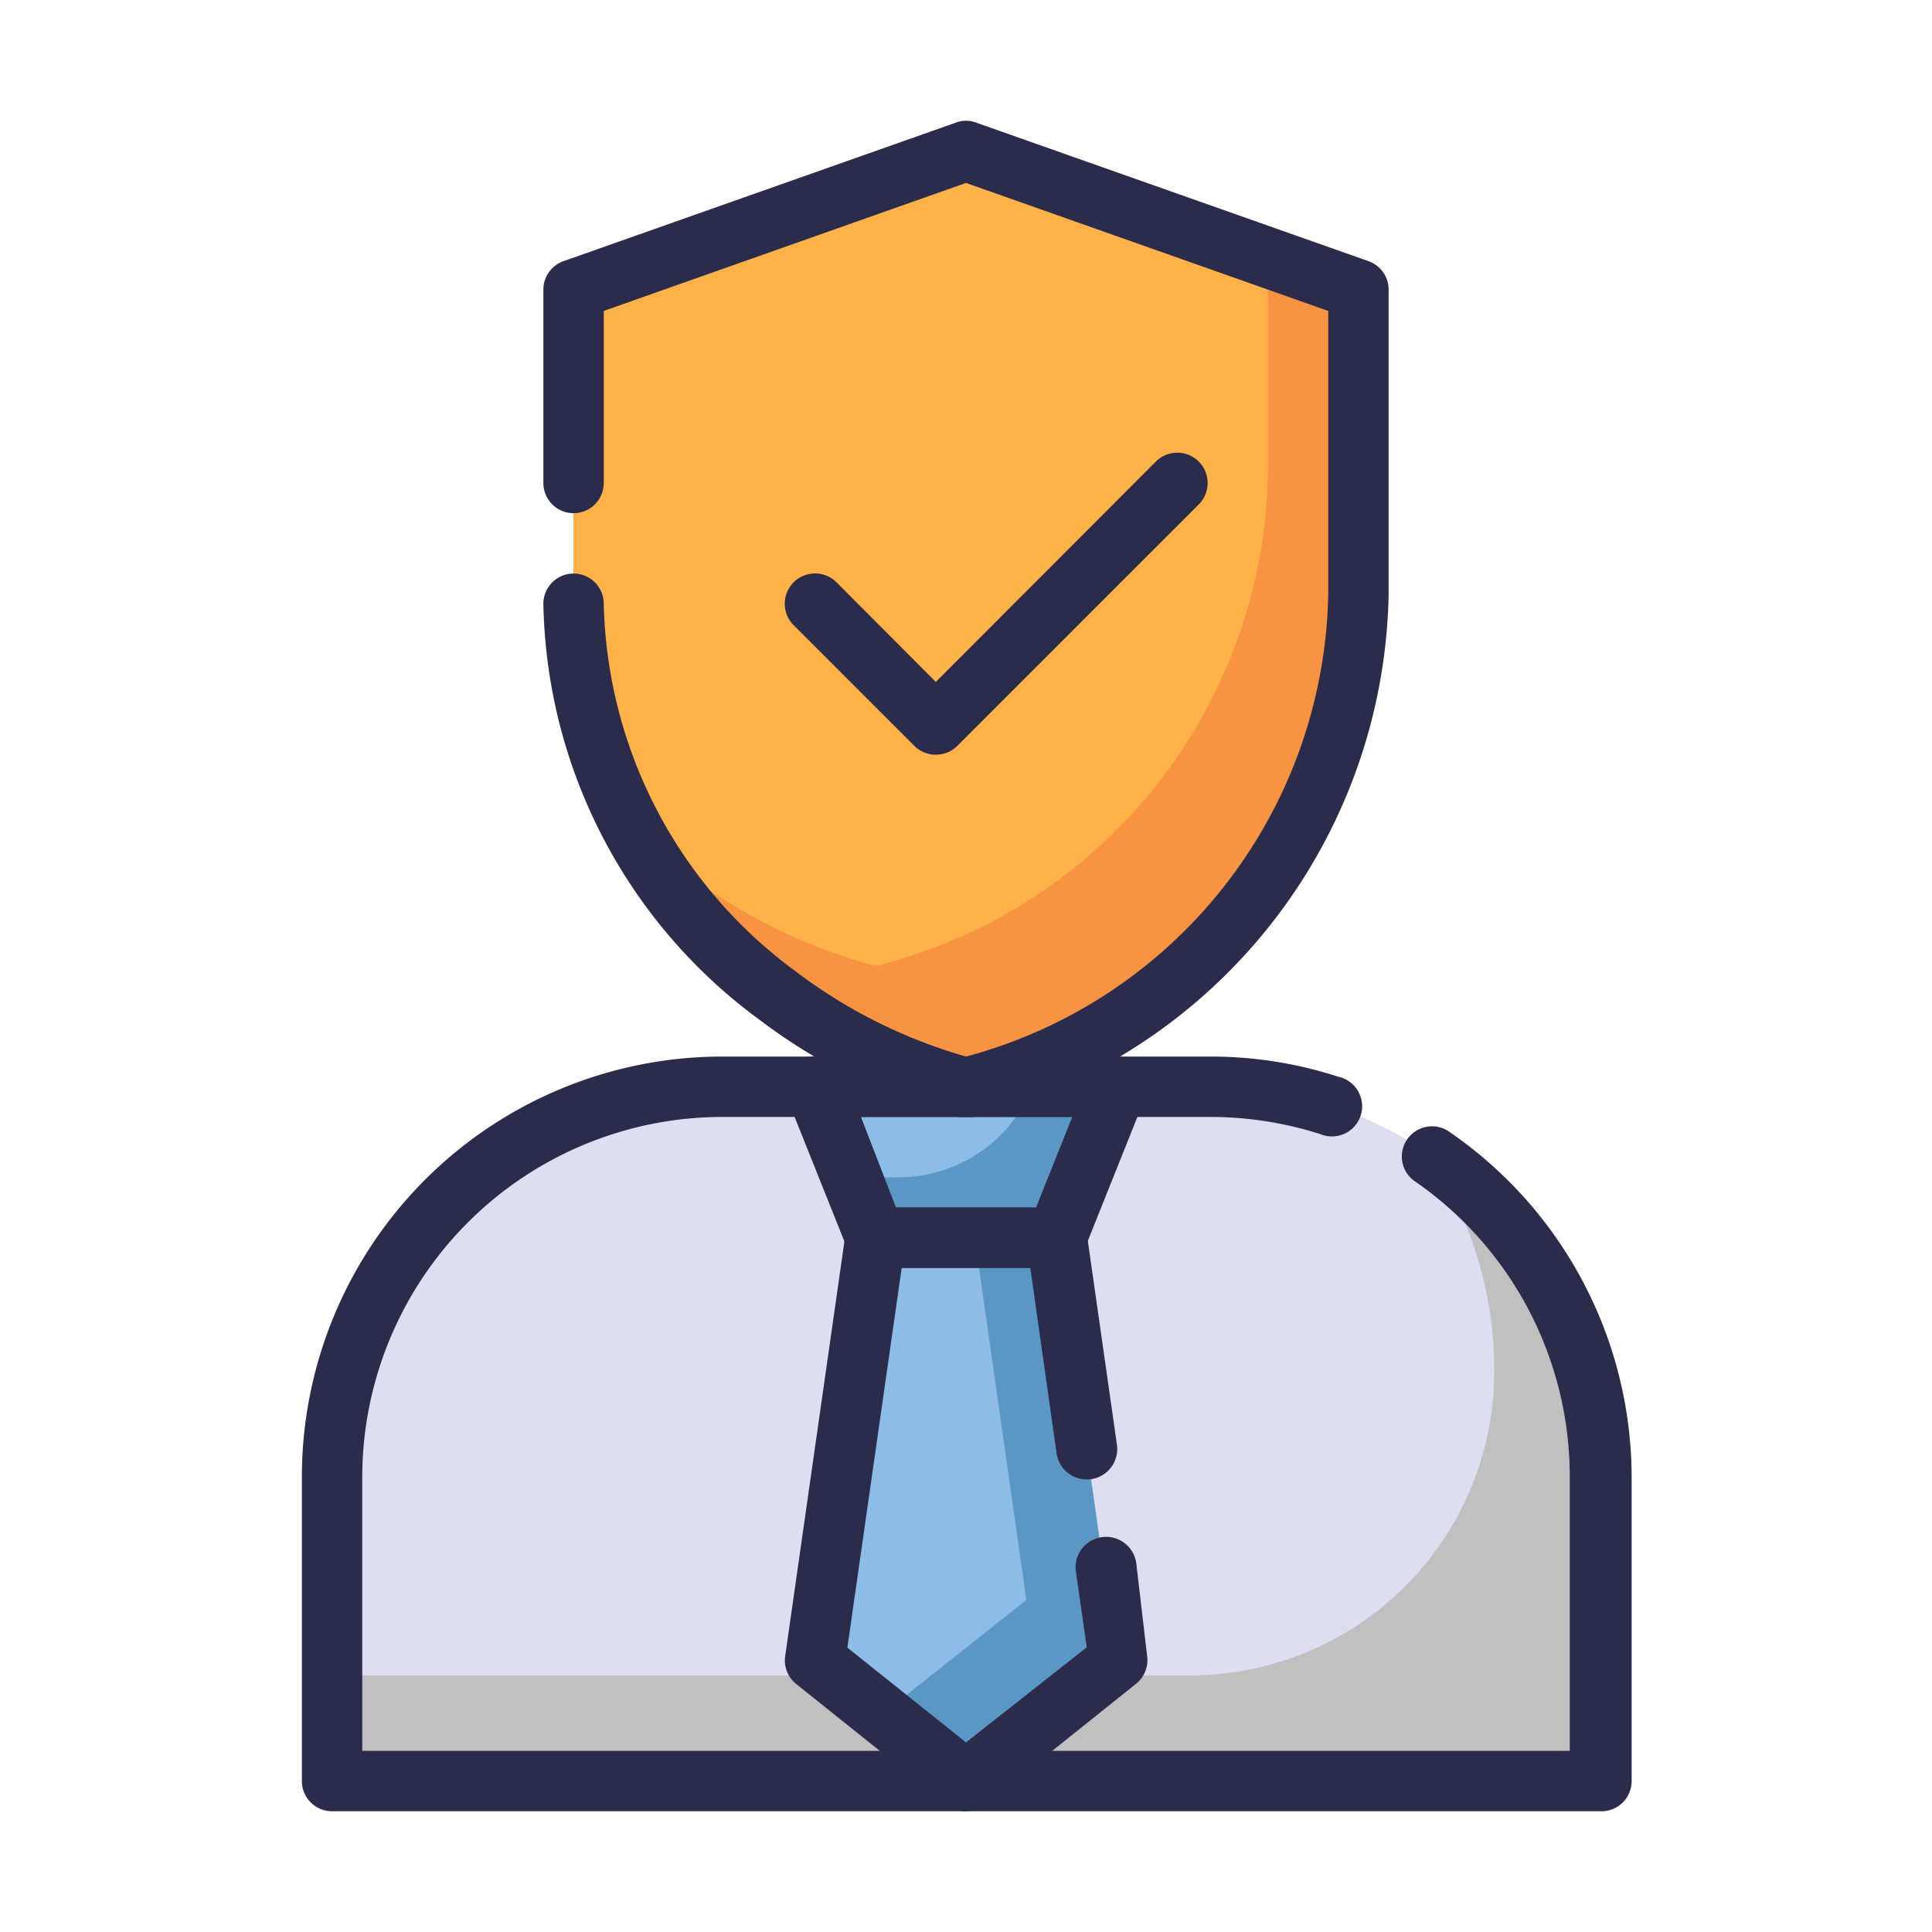
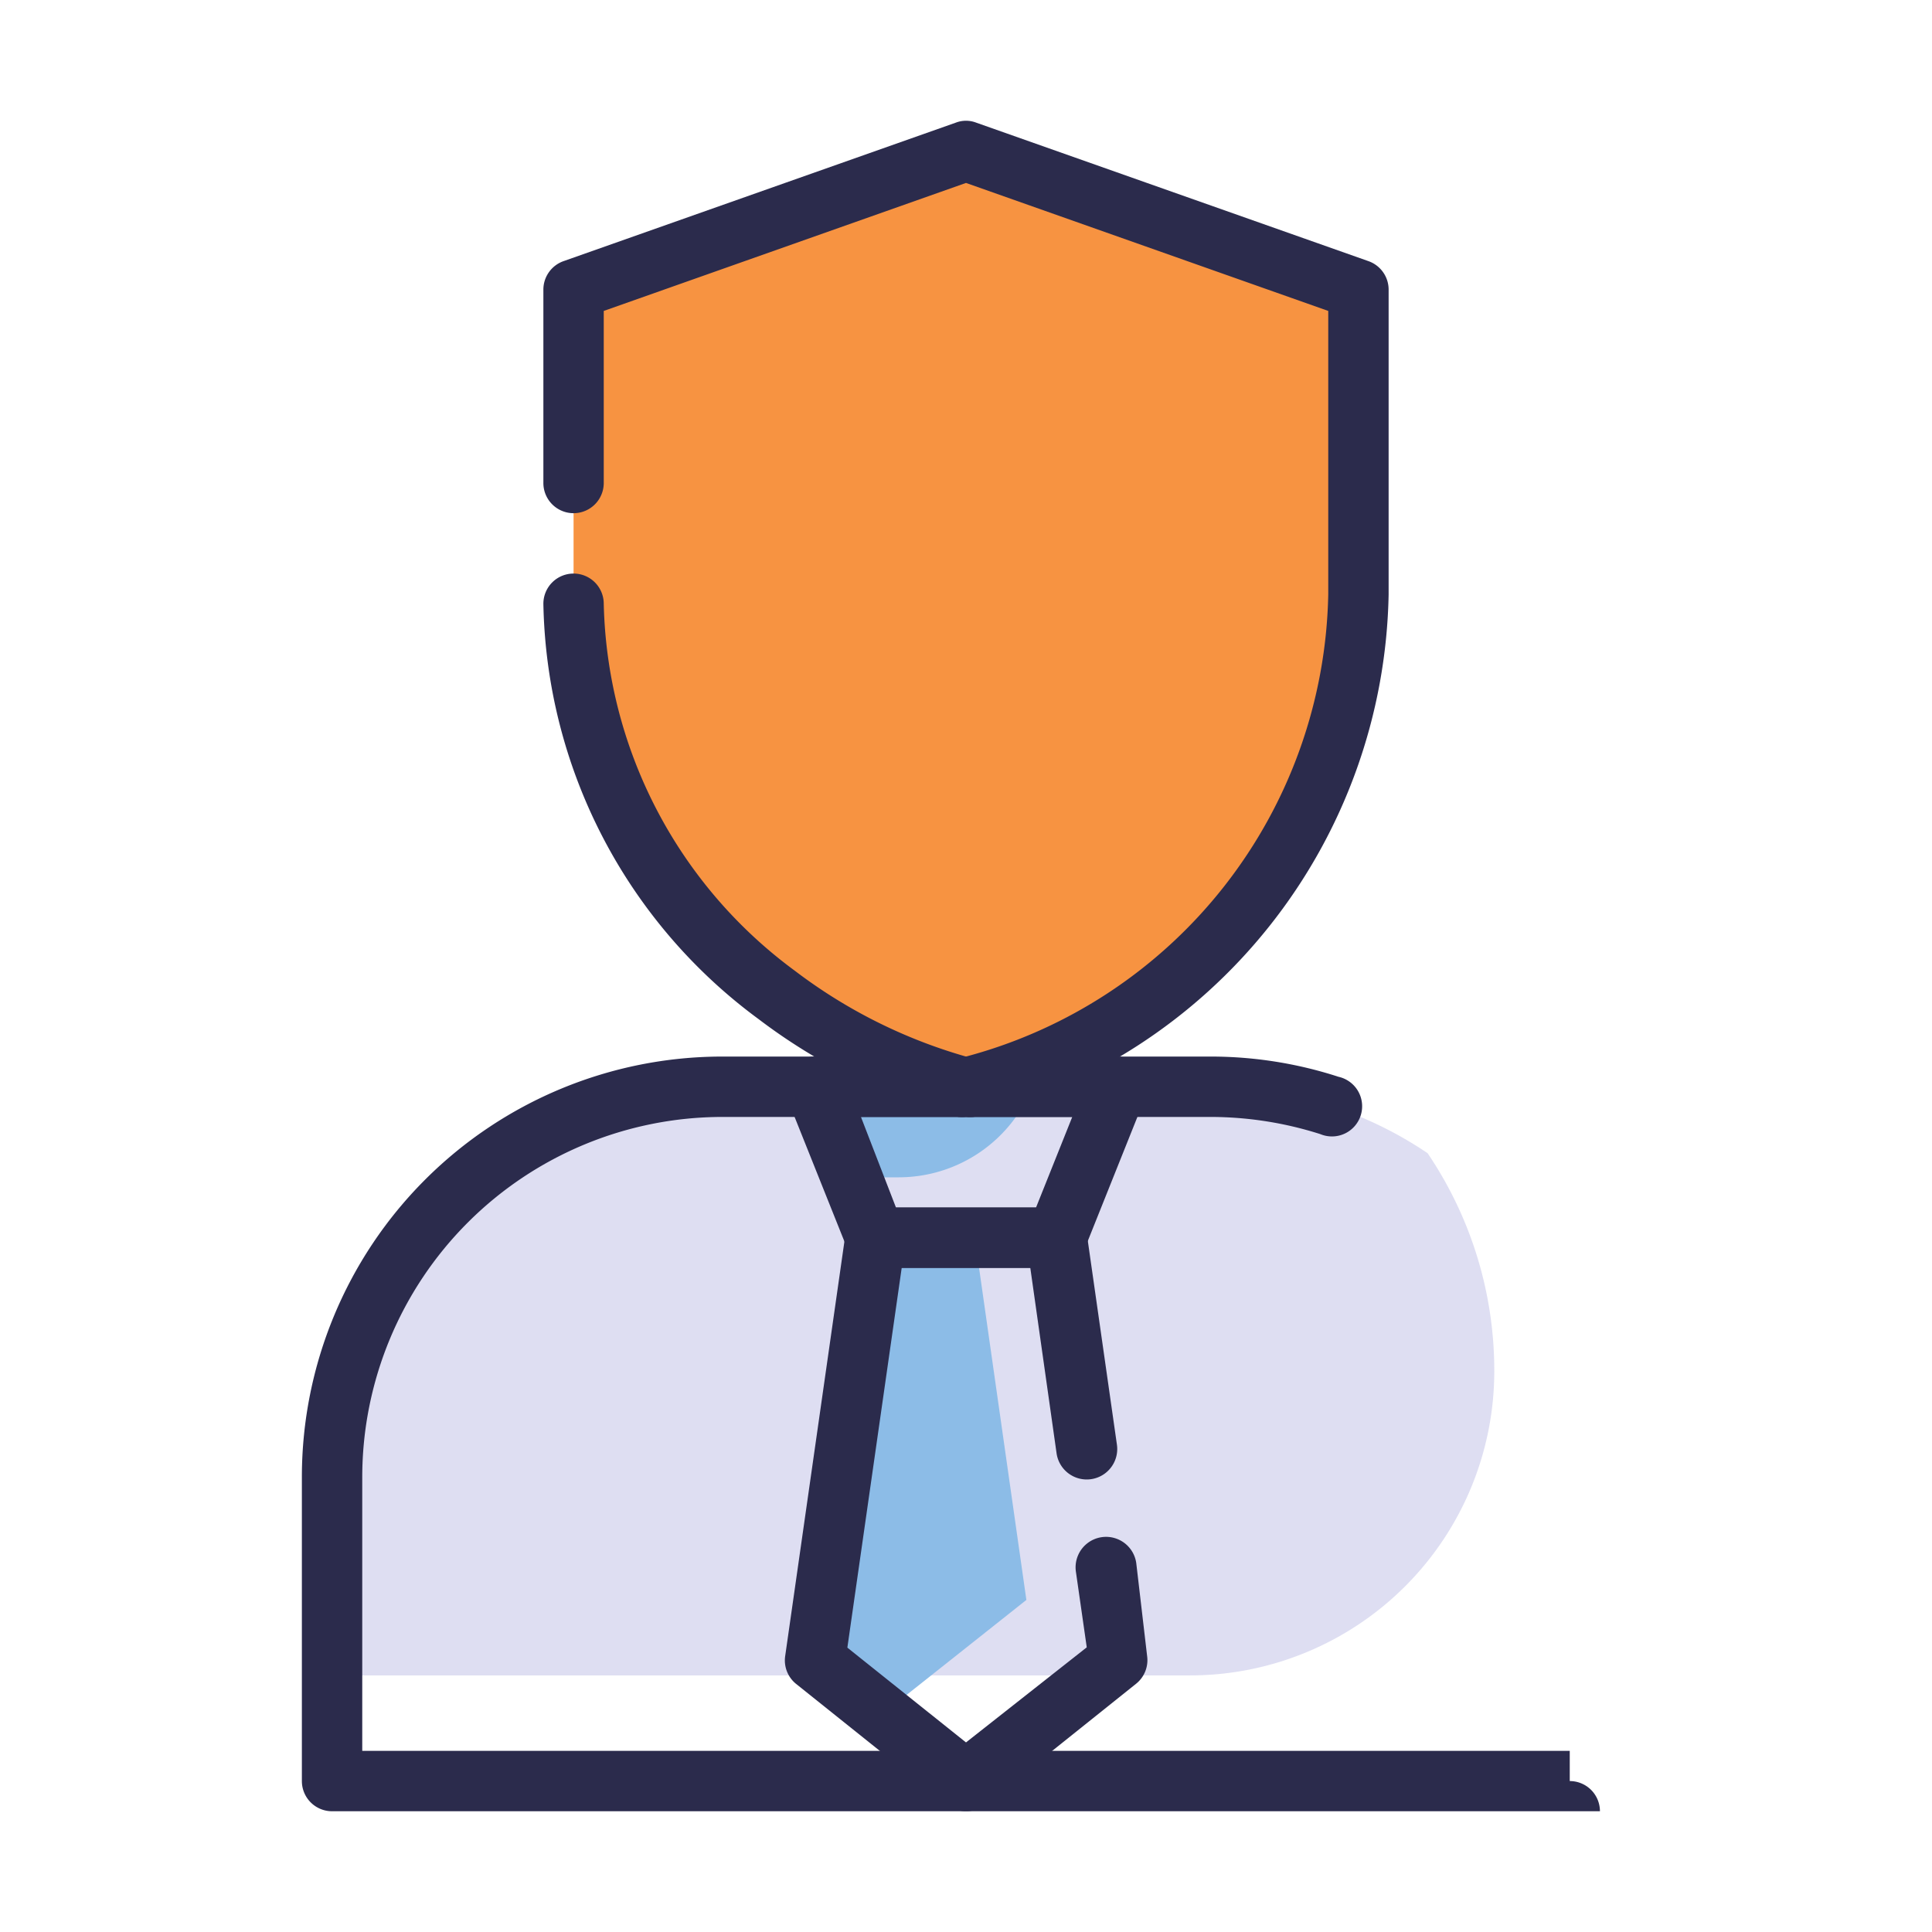
<svg xmlns="http://www.w3.org/2000/svg" viewBox="0 0 64 64">
  <defs>
    <style>.cls-1{fill:silver;}.cls-2{fill:#dedef2;}.cls-3{fill:#f79341;}.cls-4{fill:#ffb248;}.cls-5{fill:#5b97c4;}.cls-6{fill:#8cbce7;}.cls-7{fill:#2b2b4c;}</style>
  </defs>
  <title>Salesman Insurance</title>
  <g id="Salesman_Insurance" data-name="Salesman Insurance">
-     <path class="cls-1" d="M53,48.92V59H11V48.92A12.91,12.91,0,0,1,23.92,36H40.08a12.84,12.84,0,0,1,7.21,2.2h0A12.89,12.89,0,0,1,53,48.92Z" />
    <path class="cls-2" d="M49.5,45.42h0A10.08,10.08,0,0,1,39.42,55.5H11V48.92A12.91,12.91,0,0,1,23.92,36H40.08a12.84,12.84,0,0,1,7.21,2.2h0A12.84,12.84,0,0,1,49.5,45.42Z" />
    <path class="cls-3" d="M45,9.59v10.1A17.11,17.11,0,0,1,32,36a18.17,18.17,0,0,1-6.27-3.07,17.19,17.19,0,0,1-4.79-5.55A16.19,16.19,0,0,1,19,19.69V9.59L32,5,42,8.53Z" />
-     <path class="cls-4" d="M42,8.53v7.16A17.11,17.11,0,0,1,29,32a18.17,18.17,0,0,1-6.27-3.07,16.73,16.73,0,0,1-1.79-1.55A16.19,16.19,0,0,1,19,19.69V9.59L32,5Z" />
-     <polygon class="cls-5" points="37 36 35 41 29 41 28.2 39 27 36 37 36" />
    <path class="cls-6" d="M34.2,36h0a4.77,4.77,0,0,1-4.43,3H28.2L27,36Z" />
-     <polygon class="cls-5" points="37 55 31.96 59 29.22 56.79 27 55 29 41 35 41 37 55" />
    <polygon class="cls-6" points="34 53 29.22 56.79 27 55 29 41 32.29 41 34 53" />
-     <path class="cls-7" d="M53,60H11a1,1,0,0,1-1-1V48.92A13.93,13.93,0,0,1,23.92,35H40.08a13.7,13.7,0,0,1,4.26.67,1,1,0,1,1-.6,1.9A12,12,0,0,0,40.08,37H23.92A11.94,11.94,0,0,0,12,48.92V58H52V48.92a11.89,11.89,0,0,0-5.09-9.76,1,1,0,1,1,1.14-1.64,13.9,13.9,0,0,1,6,11.4V59A1,1,0,0,1,53,60Z" />
+     <path class="cls-7" d="M53,60H11a1,1,0,0,1-1-1V48.92A13.93,13.93,0,0,1,23.92,35H40.08a13.7,13.7,0,0,1,4.26.67,1,1,0,1,1-.6,1.9A12,12,0,0,0,40.08,37H23.92A11.94,11.94,0,0,0,12,48.92V58H52V48.92V59A1,1,0,0,1,53,60Z" />
    <path class="cls-7" d="M32,37a1.15,1.15,0,0,1-.26,0,19.06,19.06,0,0,1-6.61-3.24A17.48,17.48,0,0,1,18,20a1,1,0,0,1,1-1,1,1,0,0,1,1,1,15.52,15.52,0,0,0,6.32,12.15A17.15,17.15,0,0,0,32,35,16.17,16.17,0,0,0,44,19.69V10.3L32,6.06,20,10.3V16a1,1,0,0,1-2,0V9.59a1,1,0,0,1,.67-.94l13-4.59a.94.94,0,0,1,.66,0l13,4.59a1,1,0,0,1,.67.94v10.1A18.2,18.2,0,0,1,32.26,37,1.09,1.09,0,0,1,32,37Z" />
-     <path class="cls-7" d="M31,25a1,1,0,0,1-.71-.29l-4-4a1,1,0,0,1,1.42-1.42L31,22.59l7.29-7.3a1,1,0,0,1,1.42,1.42l-8,8A1,1,0,0,1,31,25Z" />
    <path class="cls-7" d="M35,42H29a1,1,0,0,1-.93-.63l-2-5a1,1,0,0,1,.1-.93A1,1,0,0,1,27,35H37a1,1,0,0,1,.83.44,1,1,0,0,1,.1.93l-2,5A1,1,0,0,1,35,42Zm-5.32-2h4.64l1.2-3h-7Z" />
    <path class="cls-7" d="M32,60a1,1,0,0,1-.63-.22l-5-4a1,1,0,0,1-.36-.92l2-14A1,1,0,0,1,29,40h6a1,1,0,0,1,1,.86l1,7a1,1,0,1,1-2,.28L34.13,42H29.87l-1.8,12.58L32,57.72l4-3.15-.36-2.51a1,1,0,1,1,2-.28L38,54.86a1,1,0,0,1-.37.92l-5,4A1,1,0,0,1,32,60Z" />
  </g>
</svg>